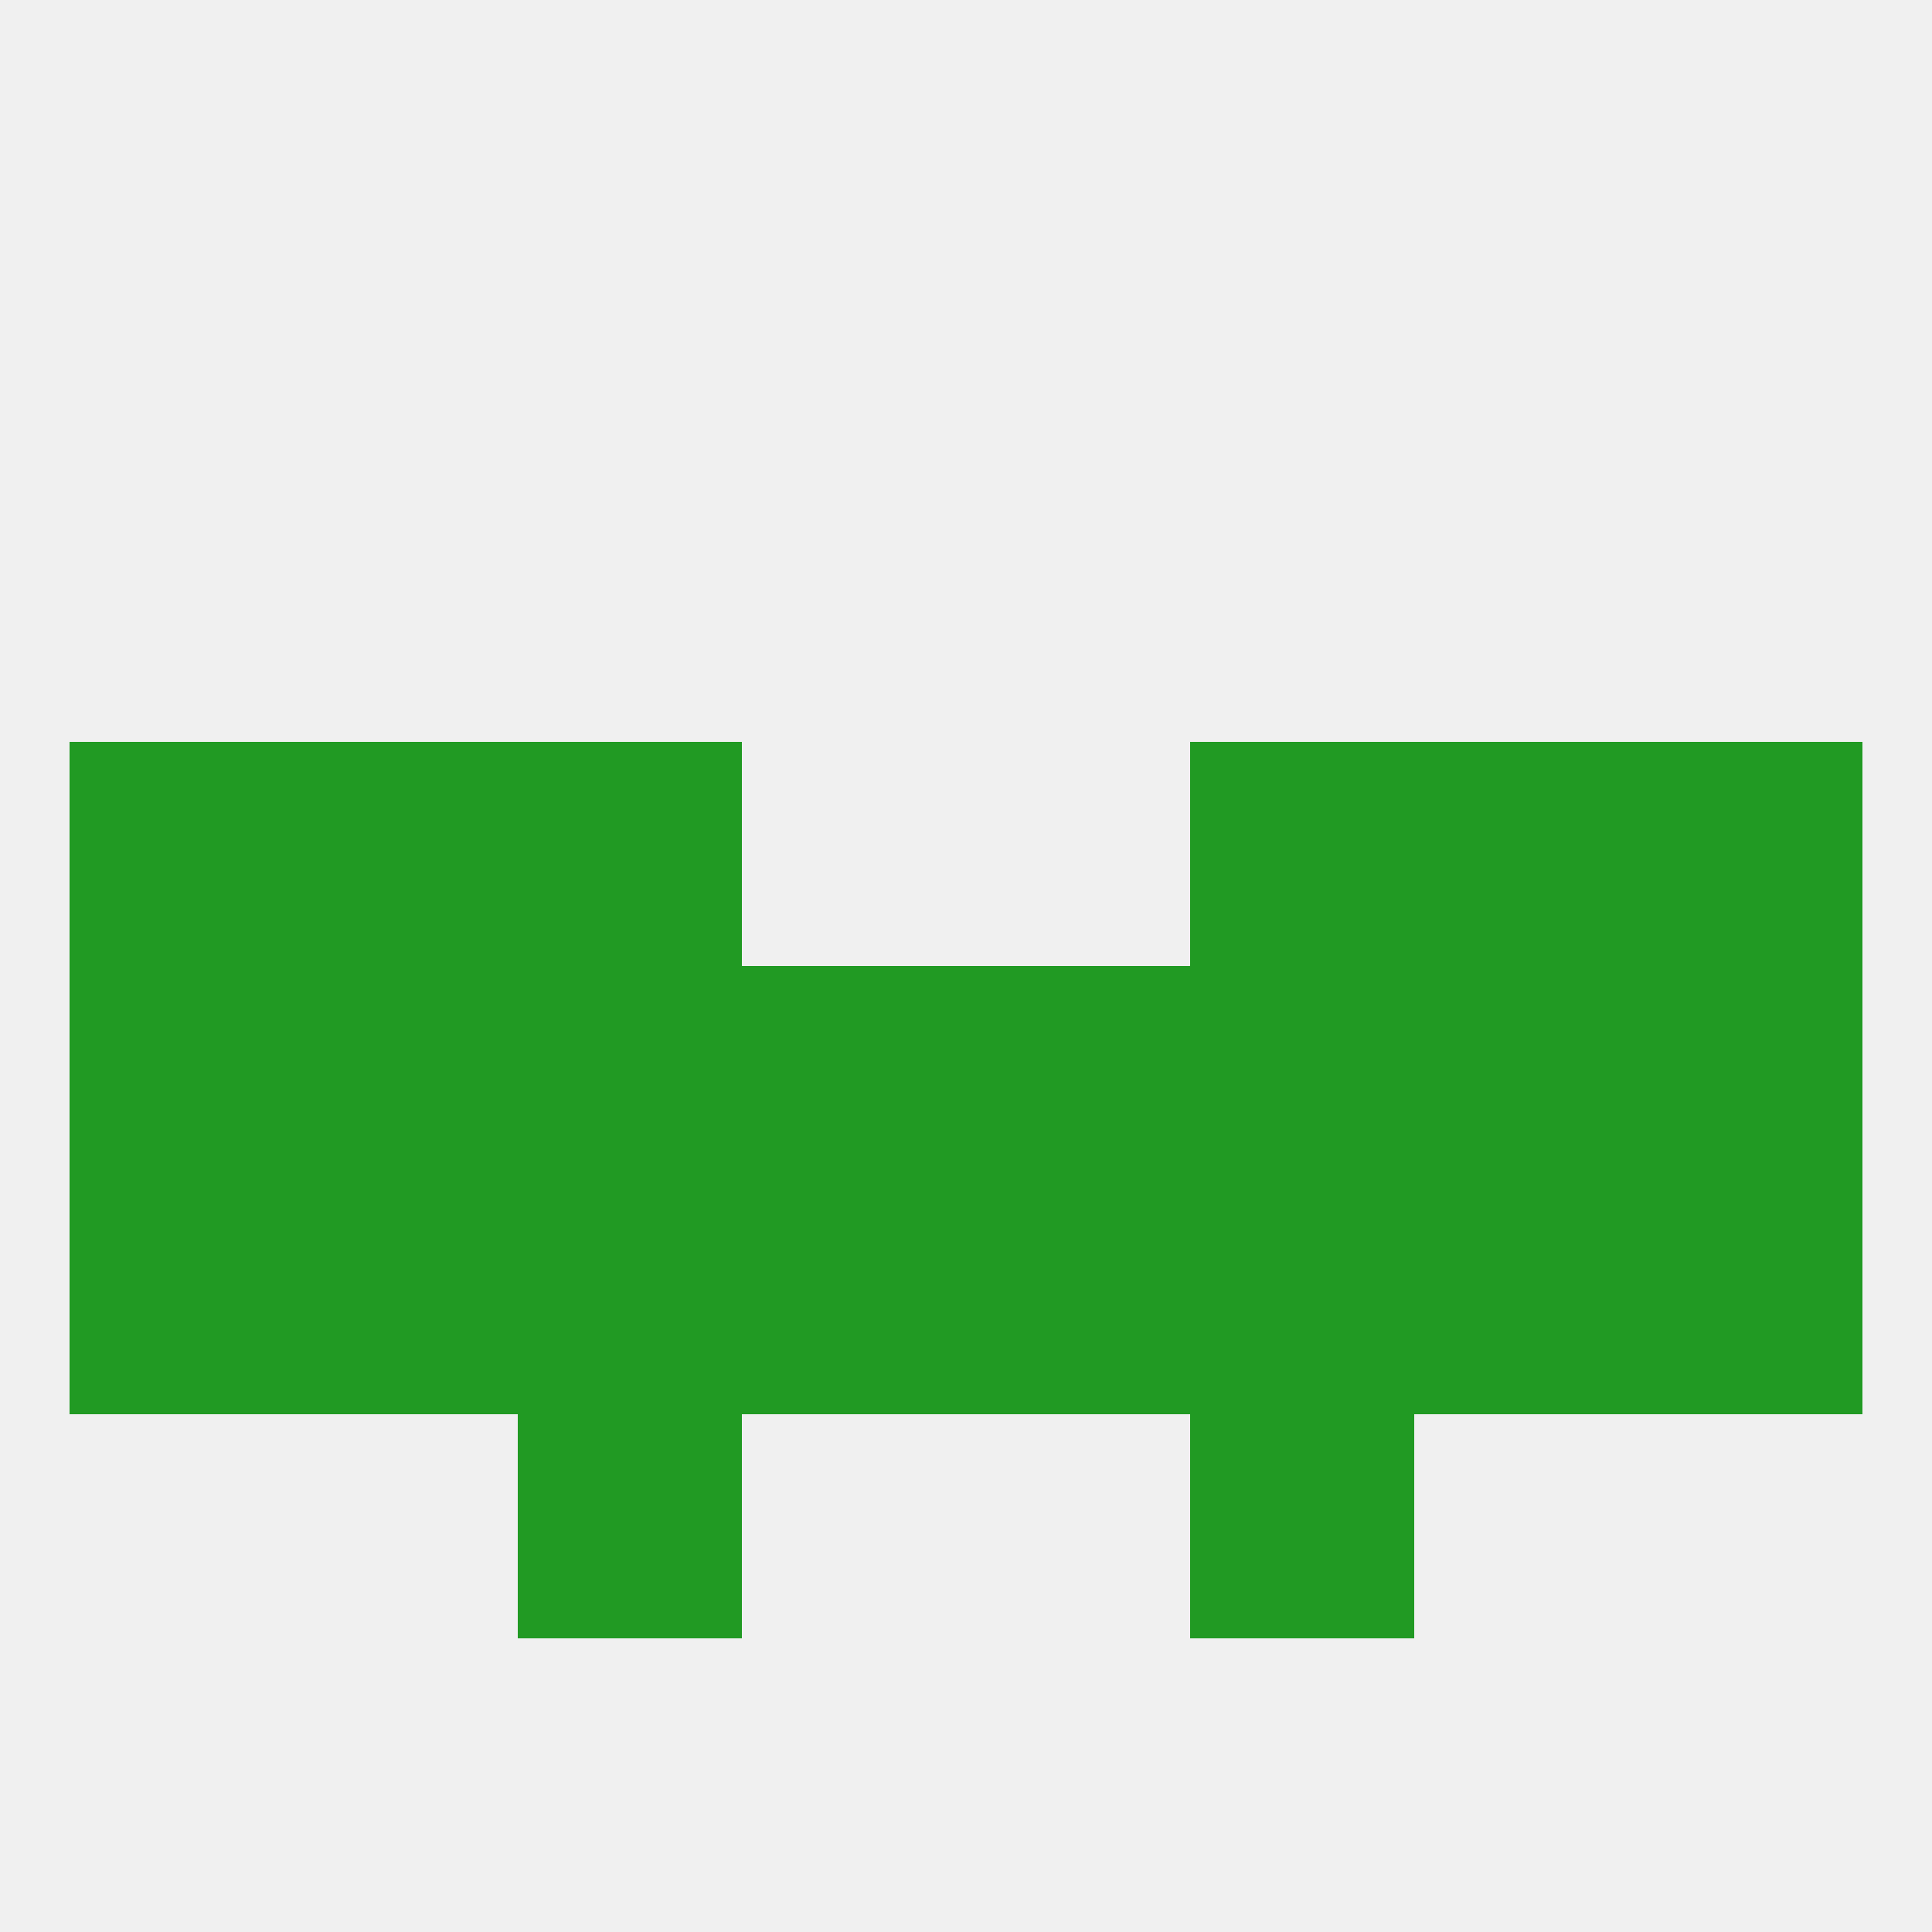
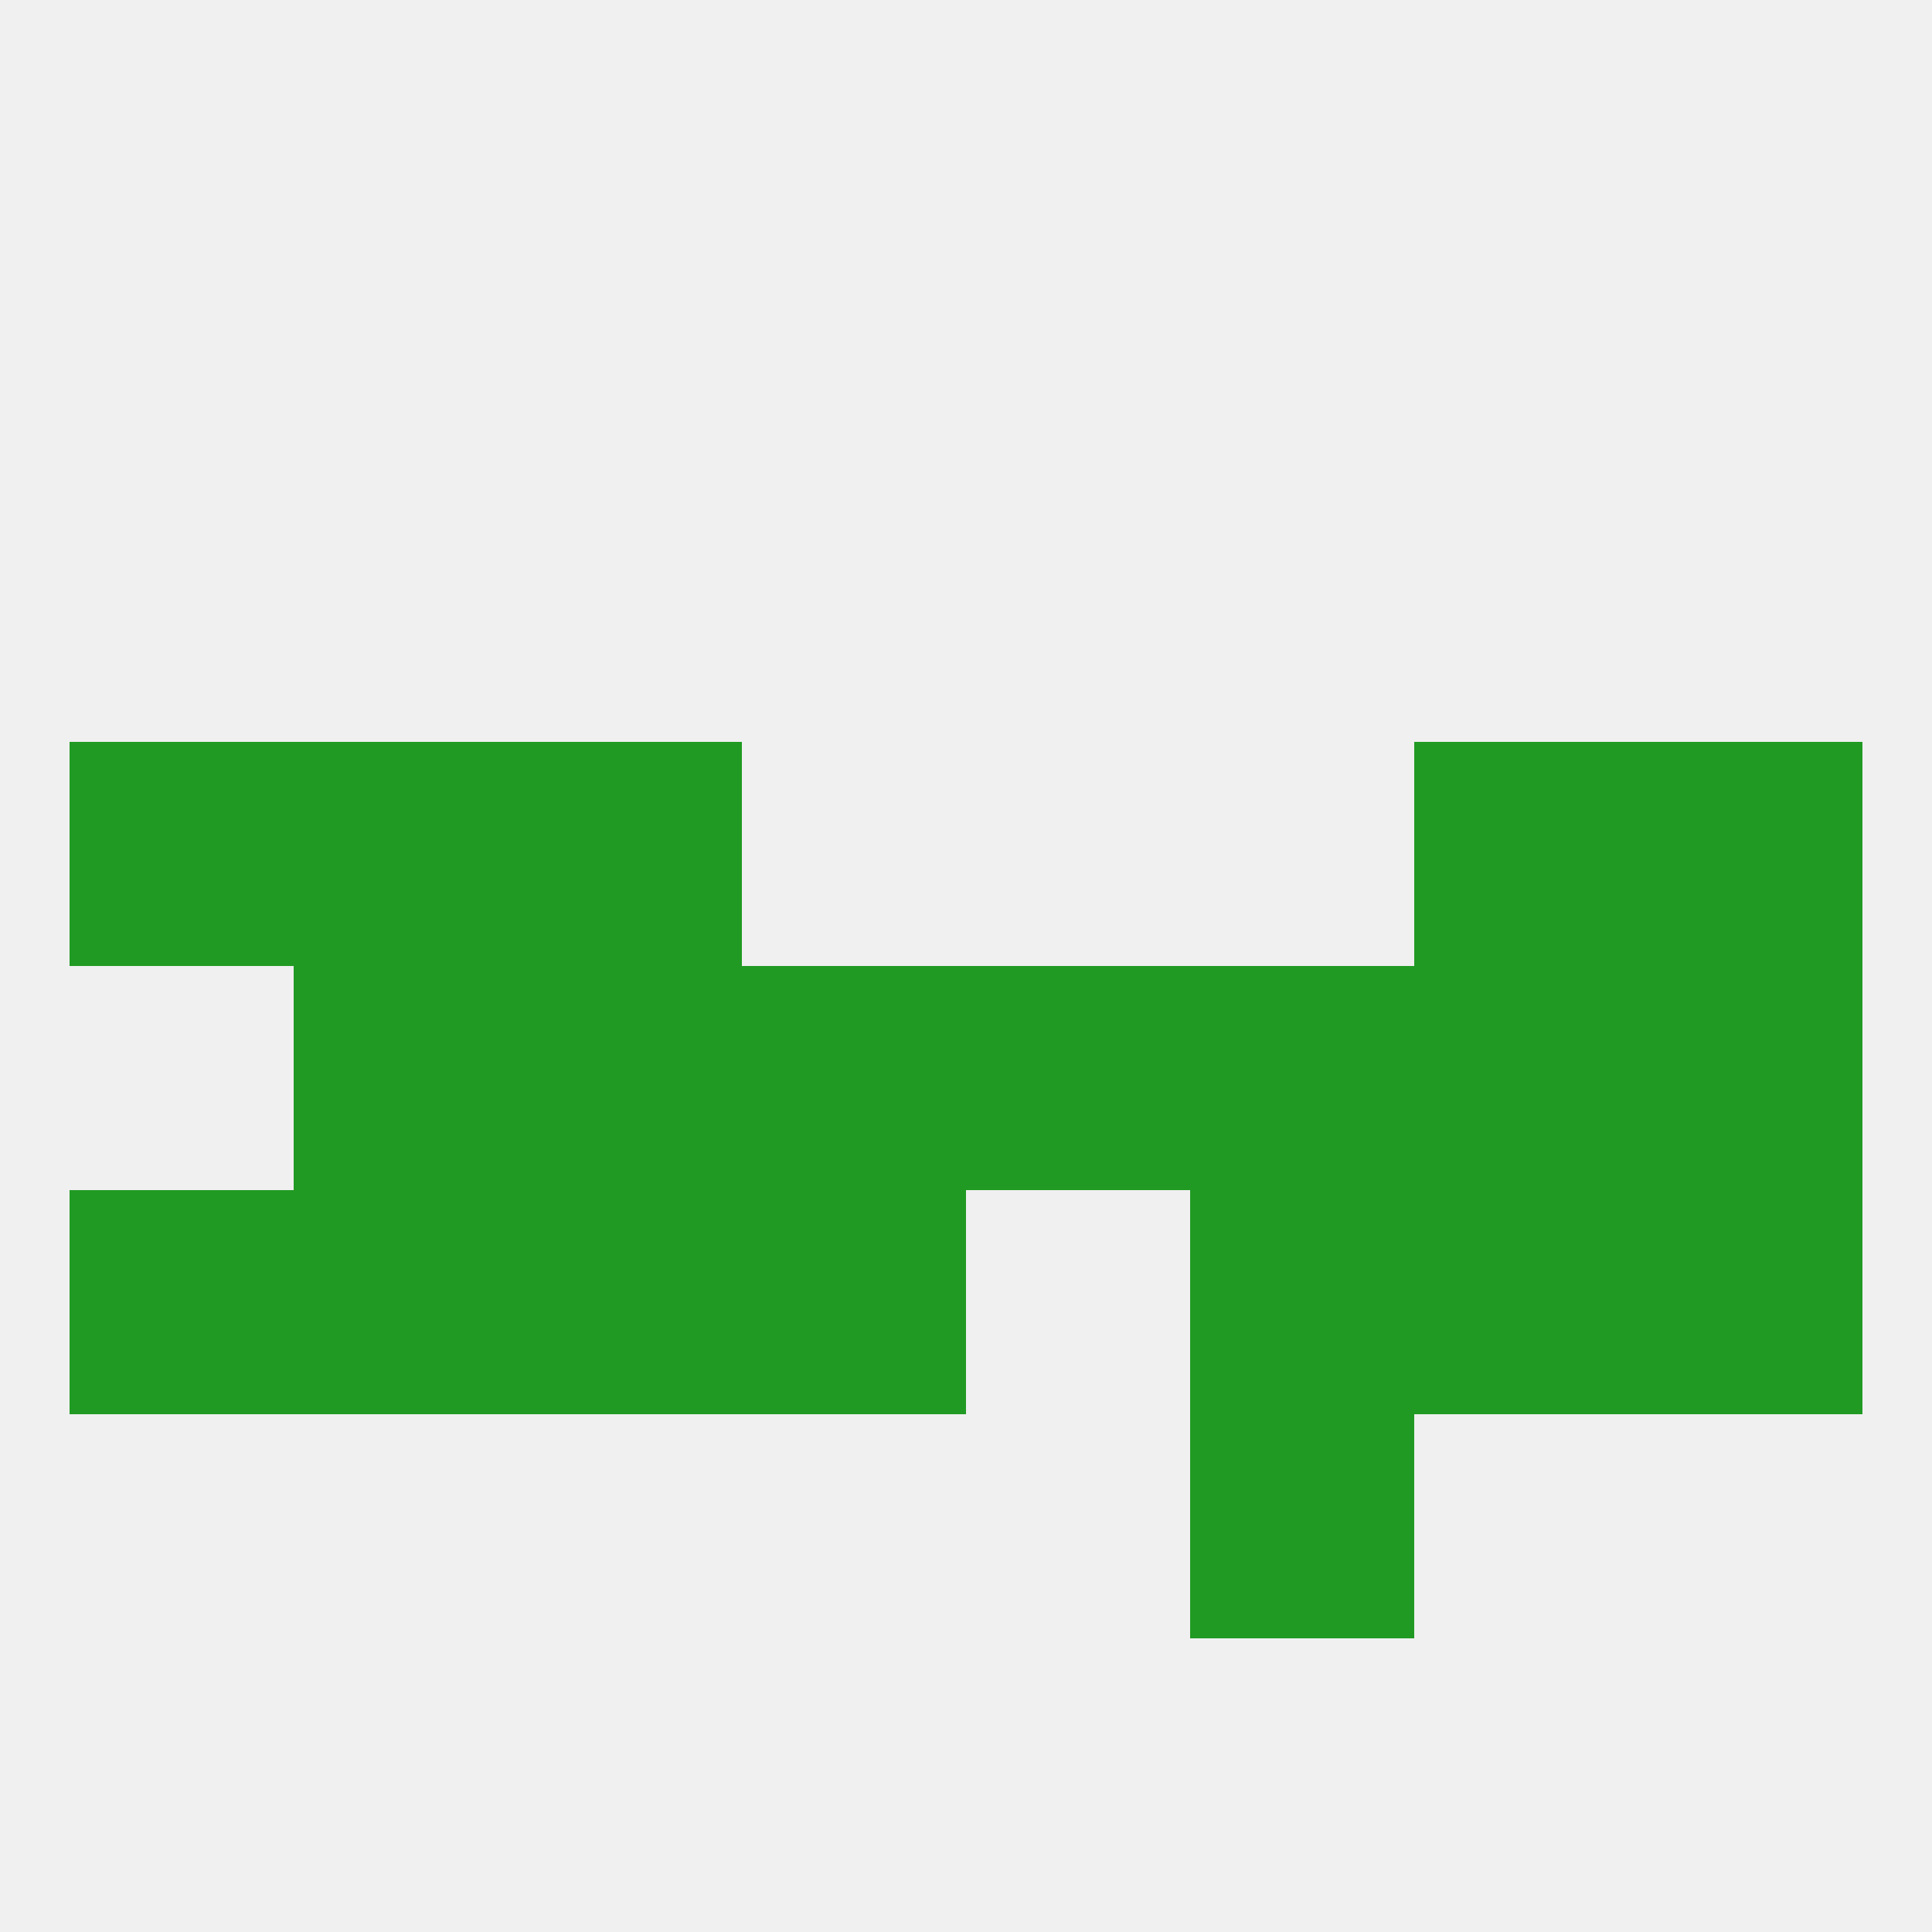
<svg xmlns="http://www.w3.org/2000/svg" version="1.1" baseprofile="full" width="250" height="250" viewBox="0 0 250 250">
  <rect width="100%" height="100%" fill="rgba(240,240,240,255)" />
  <rect x="96" y="125" width="29" height="29" fill="rgba(33,154,35,255)" />
  <rect x="67" y="125" width="29" height="29" fill="rgba(33,154,35,255)" />
  <rect x="183" y="125" width="29" height="29" fill="rgba(33,154,35,255)" />
  <rect x="125" y="125" width="29" height="29" fill="rgba(33,154,35,255)" />
-   <rect x="9" y="125" width="29" height="29" fill="rgba(33,154,35,255)" />
  <rect x="212" y="125" width="29" height="29" fill="rgba(33,154,35,255)" />
  <rect x="154" y="125" width="29" height="29" fill="rgba(33,154,35,255)" />
  <rect x="38" y="125" width="29" height="29" fill="rgba(33,154,35,255)" />
  <rect x="183" y="154" width="29" height="29" fill="rgba(33,154,35,255)" />
  <rect x="67" y="154" width="29" height="29" fill="rgba(33,154,35,255)" />
  <rect x="154" y="154" width="29" height="29" fill="rgba(33,154,35,255)" />
  <rect x="96" y="154" width="29" height="29" fill="rgba(33,154,35,255)" />
-   <rect x="125" y="154" width="29" height="29" fill="rgba(33,154,35,255)" />
  <rect x="9" y="154" width="29" height="29" fill="rgba(33,154,35,255)" />
  <rect x="212" y="154" width="29" height="29" fill="rgba(33,154,35,255)" />
  <rect x="38" y="154" width="29" height="29" fill="rgba(33,154,35,255)" />
  <rect x="67" y="96" width="29" height="29" fill="rgba(33,154,35,255)" />
-   <rect x="154" y="96" width="29" height="29" fill="rgba(33,154,35,255)" />
  <rect x="38" y="96" width="29" height="29" fill="rgba(33,154,35,255)" />
  <rect x="183" y="96" width="29" height="29" fill="rgba(33,154,35,255)" />
  <rect x="9" y="96" width="29" height="29" fill="rgba(33,154,35,255)" />
  <rect x="212" y="96" width="29" height="29" fill="rgba(33,154,35,255)" />
  <rect x="154" y="183" width="29" height="29" fill="rgba(33,154,35,255)" />
-   <rect x="67" y="183" width="29" height="29" fill="rgba(33,154,35,255)" />
</svg>